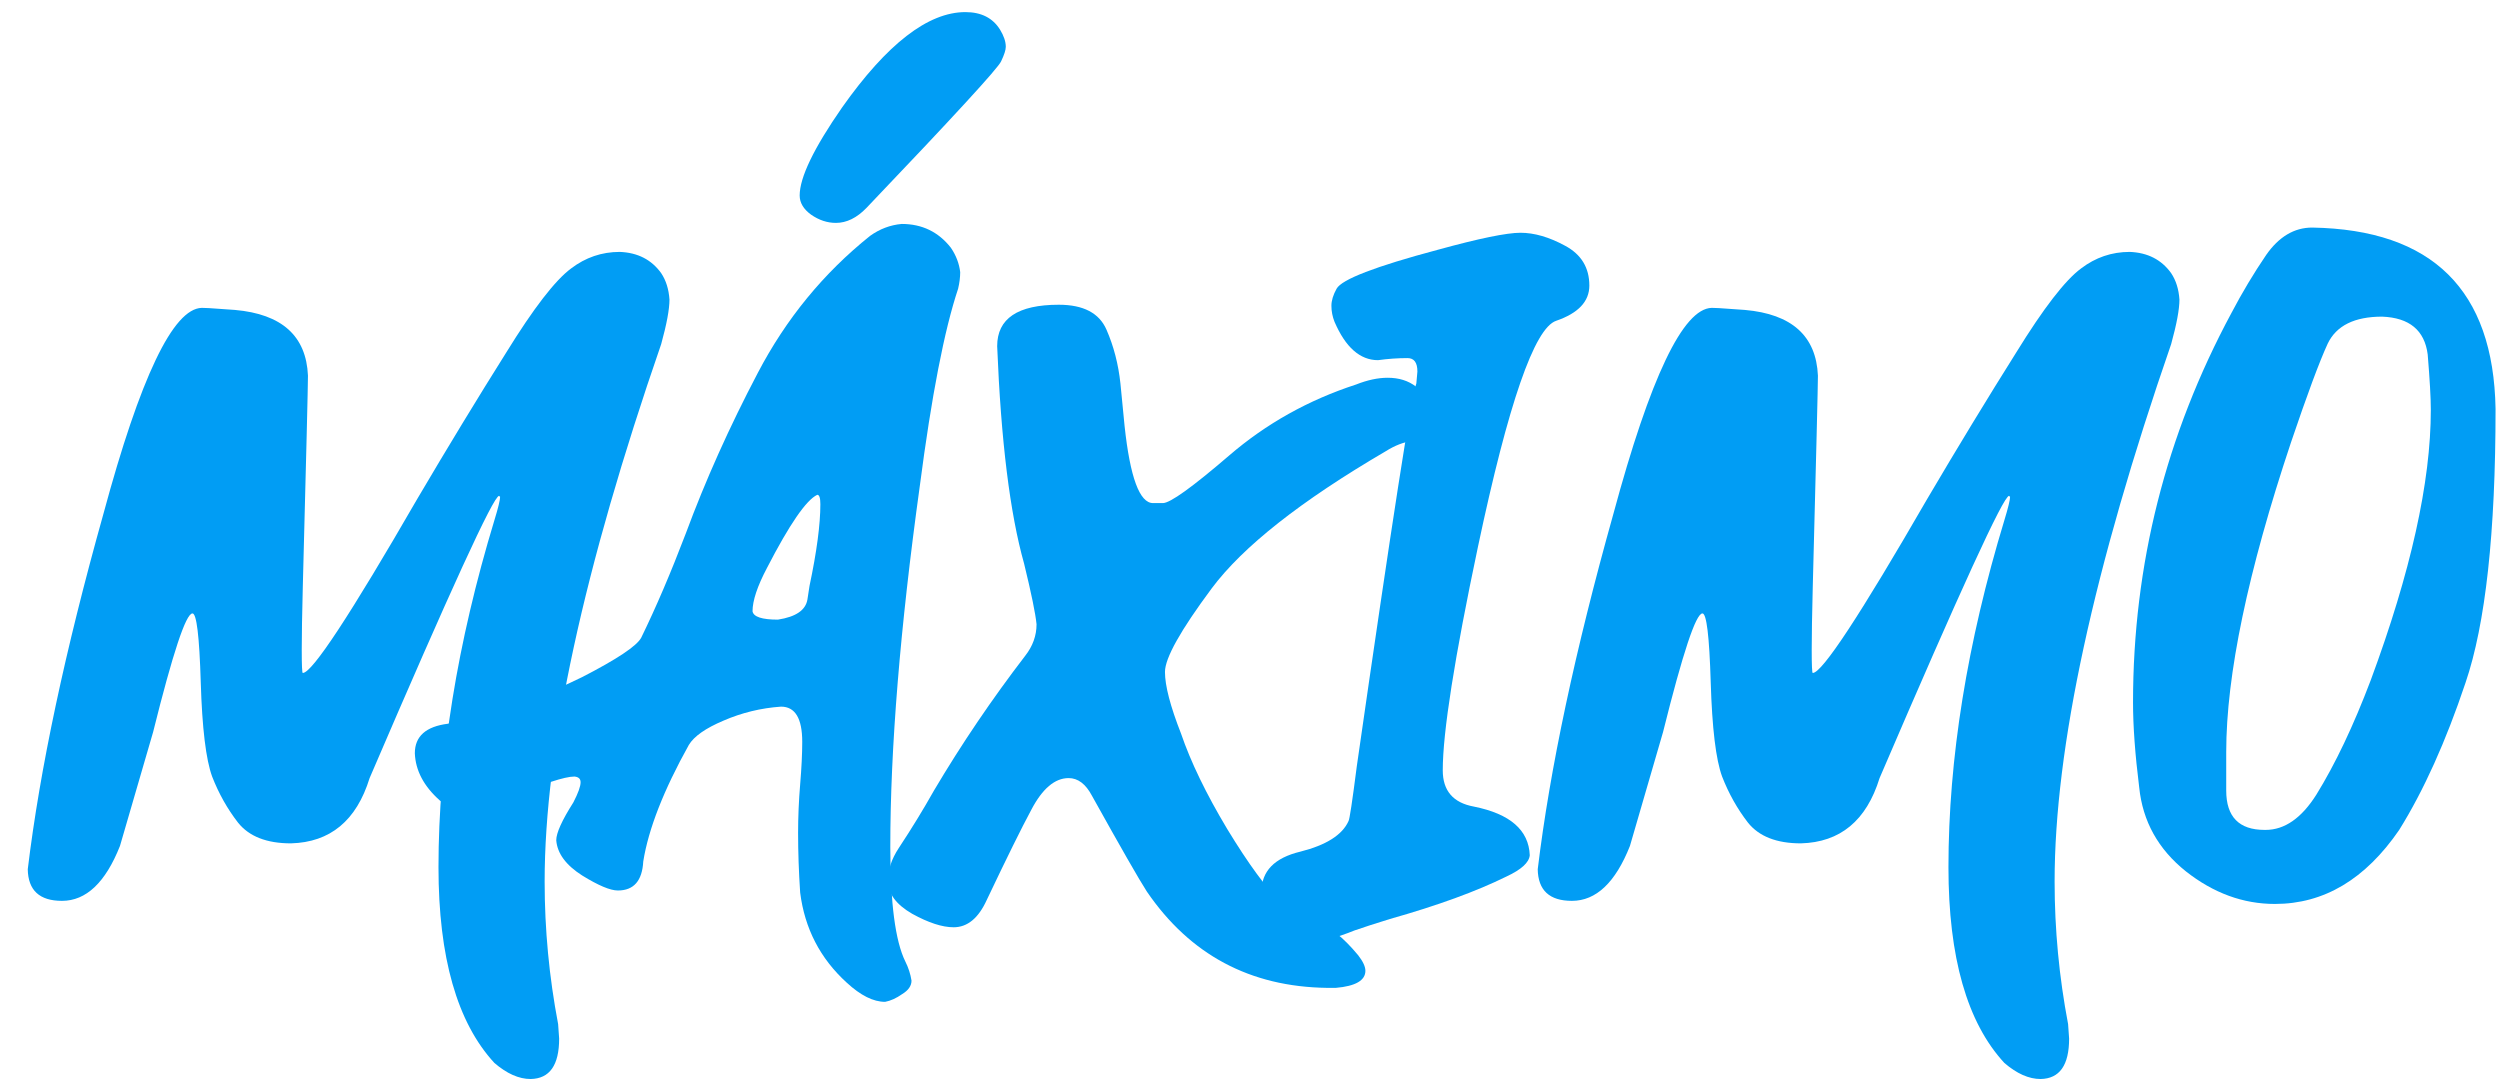
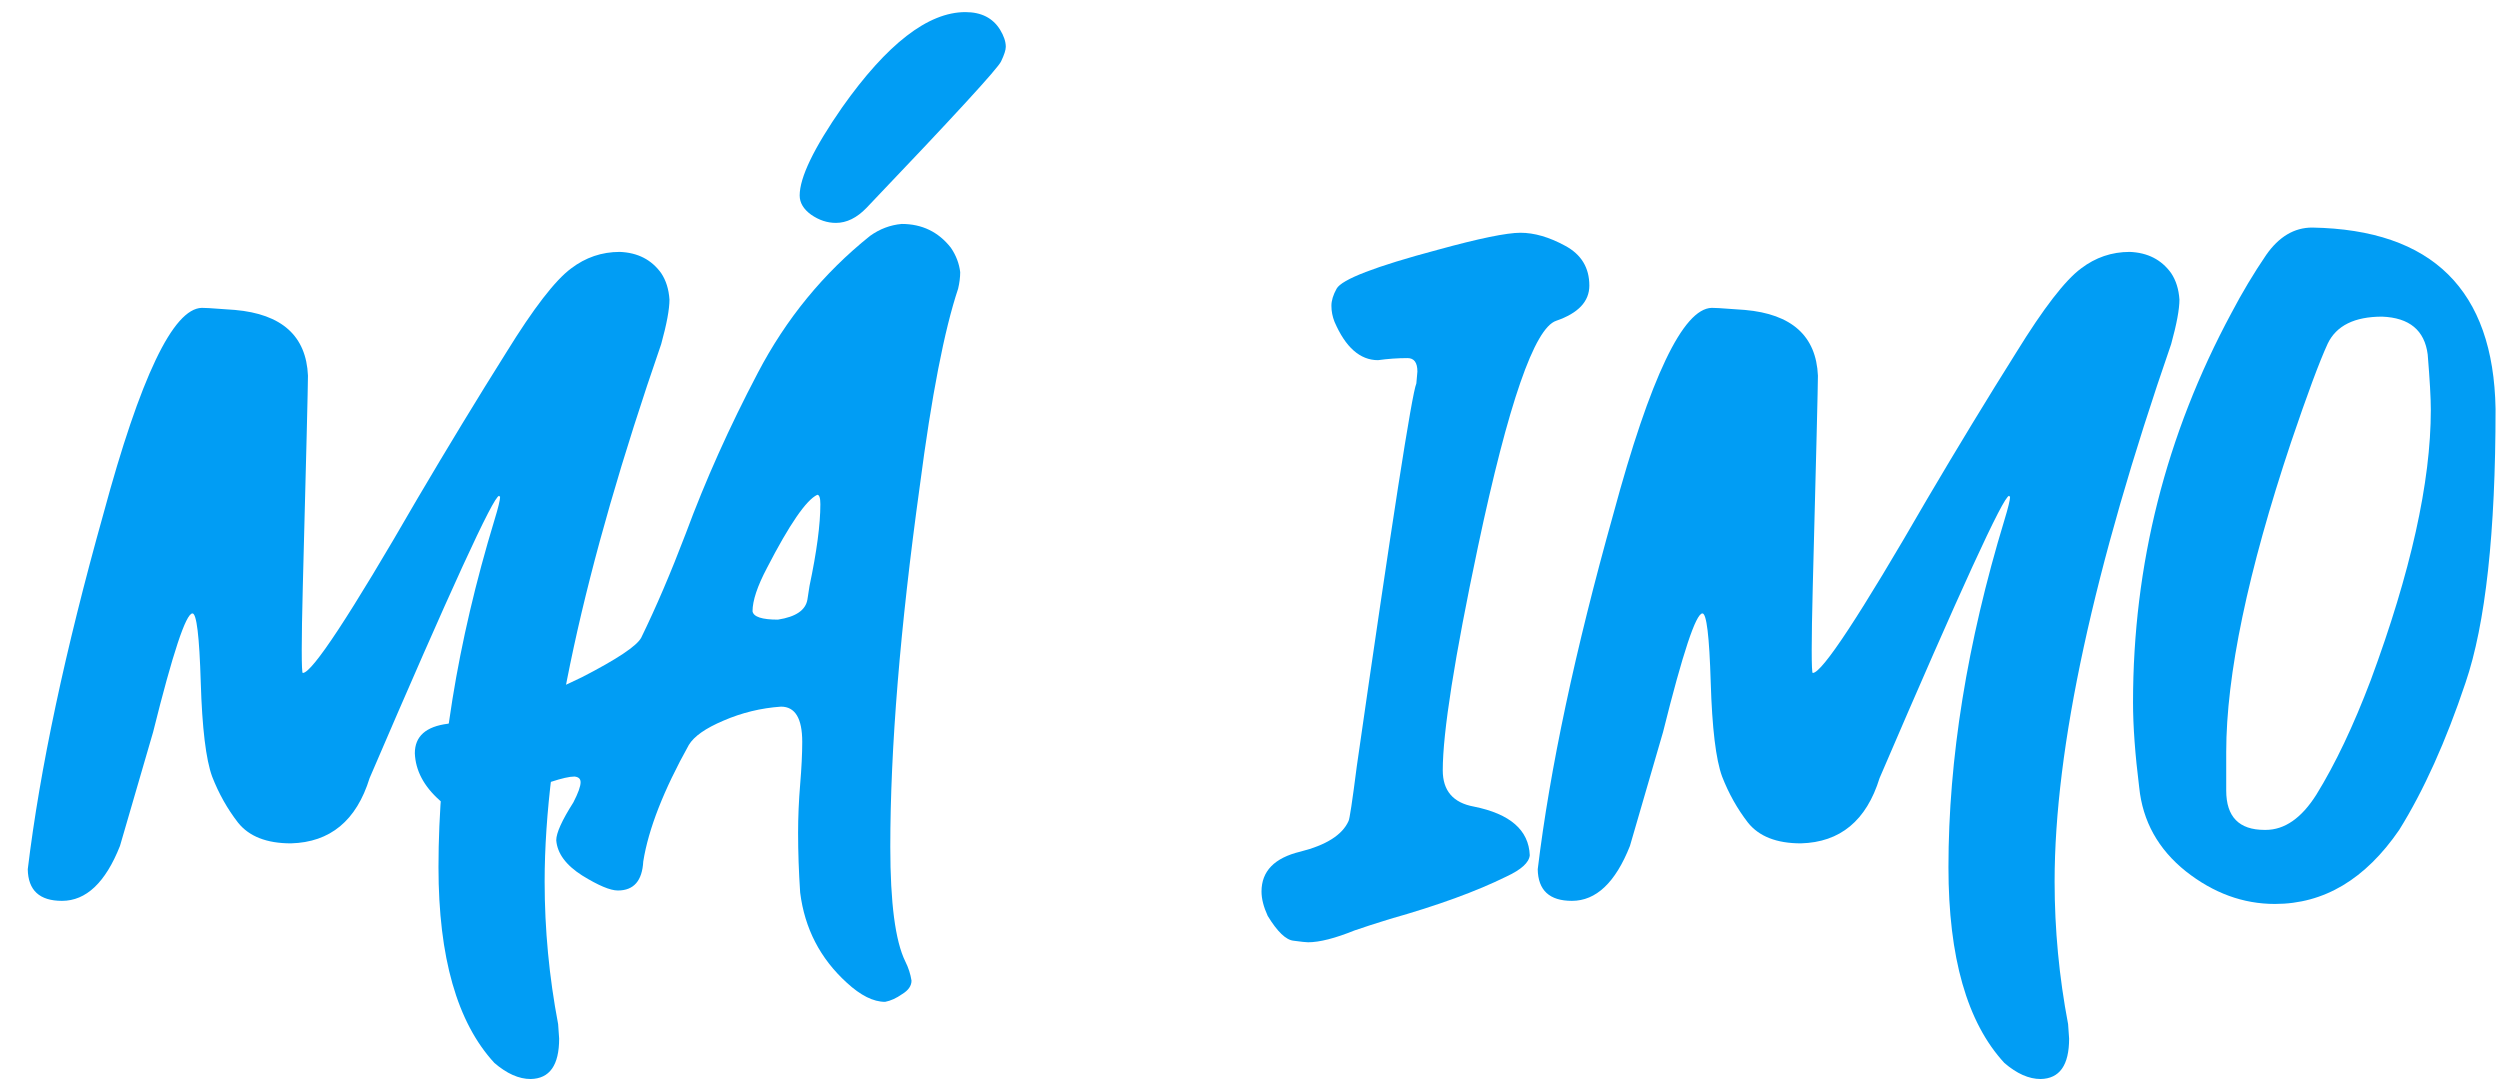
<svg xmlns="http://www.w3.org/2000/svg" width="76" height="33" viewBox="0 0 76 33" fill="none">
  <path d="M16.132 32.802C15.775 32.802 15.408 32.639 15.03 32.314C13.897 31.086 13.33 29.102 13.33 26.363C13.33 23.067 13.897 19.55 15.03 15.814C15.146 15.436 15.203 15.2 15.203 15.105L15.172 15.074C15.004 15.074 13.692 17.934 11.236 23.654C10.837 24.946 10.039 25.607 8.843 25.638C8.108 25.638 7.573 25.428 7.237 25.009C6.911 24.589 6.649 24.122 6.449 23.607C6.261 23.093 6.145 22.138 6.103 20.742C6.061 19.346 5.977 18.648 5.851 18.648C5.652 18.648 5.253 19.85 4.655 22.253L3.647 25.717C3.206 26.83 2.618 27.386 1.884 27.386C1.201 27.386 0.855 27.066 0.844 26.425C1.212 23.382 1.978 19.781 3.143 15.625C4.266 11.468 5.263 9.38 6.135 9.359C6.24 9.359 6.423 9.369 6.686 9.39L7.142 9.422C8.57 9.548 9.31 10.214 9.362 11.421C9.362 11.715 9.31 13.856 9.205 17.845C9.184 18.674 9.173 19.309 9.173 19.75C9.173 20.233 9.184 20.469 9.205 20.458C9.488 20.458 10.648 18.695 12.684 15.168C13.618 13.583 14.521 12.098 15.392 10.713C16.222 9.369 16.878 8.519 17.36 8.162C17.801 7.826 18.295 7.658 18.84 7.658C19.386 7.679 19.806 7.894 20.1 8.304C20.247 8.524 20.331 8.792 20.352 9.107C20.352 9.401 20.268 9.852 20.1 10.461C17.738 17.294 16.557 22.741 16.557 26.803C16.557 28.252 16.694 29.695 16.967 31.133L16.998 31.574C16.998 32.382 16.71 32.791 16.132 32.802Z" fill="#019DF4" />
  <path d="M23.648 18.837C24.194 18.753 24.493 18.548 24.546 18.223L24.609 17.813C24.829 16.774 24.939 15.945 24.939 15.326C24.939 15.137 24.908 15.042 24.845 15.042C24.509 15.2 24 15.94 23.318 17.262C23.024 17.819 22.877 18.259 22.877 18.585C22.908 18.753 23.166 18.837 23.648 18.837ZM25.412 6.776C25.149 6.776 24.897 6.693 24.656 6.525C24.425 6.357 24.31 6.162 24.31 5.942C24.31 5.396 24.74 4.504 25.601 3.265C26.965 1.334 28.214 0.368 29.348 0.368C29.831 0.368 30.182 0.547 30.403 0.904C30.518 1.093 30.576 1.266 30.576 1.423C30.576 1.518 30.529 1.665 30.434 1.864C30.35 2.064 28.986 3.549 26.341 6.32C26.047 6.624 25.737 6.776 25.412 6.776ZM26.907 30.456C26.55 30.456 26.162 30.262 25.742 29.874C24.934 29.139 24.462 28.226 24.325 27.134C24.283 26.504 24.262 25.901 24.262 25.323C24.262 24.841 24.283 24.347 24.325 23.843C24.367 23.34 24.388 22.909 24.388 22.552C24.388 21.839 24.173 21.482 23.743 21.482C23.134 21.524 22.551 21.666 21.995 21.907C21.449 22.138 21.098 22.384 20.94 22.647C20.174 24.022 19.712 25.203 19.555 26.189C19.523 26.777 19.266 27.071 18.783 27.071C18.552 27.071 18.19 26.919 17.697 26.614C17.204 26.3 16.941 25.943 16.91 25.544C16.91 25.323 17.083 24.94 17.429 24.395C17.576 24.111 17.65 23.906 17.65 23.78C17.65 23.675 17.587 23.618 17.461 23.607C17.167 23.607 16.511 23.823 15.493 24.253C14.968 24.484 14.559 24.615 14.265 24.646C13.908 24.646 13.609 24.541 13.367 24.331C12.884 23.901 12.632 23.424 12.611 22.899C12.611 22.384 12.947 22.085 13.619 22.001C15.267 21.592 16.626 21.12 17.697 20.584C18.757 20.039 19.355 19.64 19.492 19.388C19.943 18.464 20.394 17.409 20.846 16.223C21.444 14.607 22.174 12.98 23.034 11.342C23.895 9.694 25.034 8.304 26.451 7.17C26.745 6.96 27.065 6.839 27.411 6.808C28.03 6.808 28.529 7.049 28.907 7.532C29.064 7.763 29.159 8.01 29.19 8.272C29.19 8.43 29.169 8.598 29.127 8.776C28.707 10.036 28.319 12.035 27.962 14.775C27.364 19.089 27.065 22.747 27.065 25.748C27.065 27.449 27.217 28.609 27.521 29.228C27.616 29.417 27.679 29.611 27.71 29.811C27.71 29.968 27.616 30.105 27.427 30.22C27.248 30.346 27.075 30.425 26.907 30.456Z" fill="#019DF4" />
-   <path d="M40.611 30.031H40.343C38.003 30 36.176 29.023 34.864 27.103C34.633 26.746 34.077 25.775 33.195 24.19C33.006 23.833 32.77 23.654 32.487 23.654C32.067 23.654 31.689 23.975 31.353 24.615C31.059 25.161 30.608 26.074 29.999 27.355C29.747 27.911 29.411 28.189 28.991 28.189C28.645 28.189 28.225 28.052 27.732 27.78C27.239 27.496 26.992 27.16 26.992 26.772C26.992 26.447 27.102 26.116 27.323 25.78C27.711 25.192 28.068 24.61 28.393 24.032C29.233 22.615 30.157 21.251 31.164 19.939C31.395 19.645 31.511 19.325 31.511 18.978C31.479 18.653 31.353 18.039 31.133 17.136C30.702 15.604 30.43 13.4 30.314 10.524C30.314 9.684 30.939 9.264 32.188 9.264C32.933 9.264 33.416 9.516 33.636 10.02C33.857 10.524 33.998 11.069 34.061 11.657L34.187 12.948C34.355 14.512 34.644 15.294 35.053 15.294H35.352C35.573 15.294 36.245 14.811 37.368 13.846C38.491 12.88 39.776 12.161 41.225 11.689C41.571 11.552 41.892 11.484 42.185 11.484C42.868 11.484 43.33 11.841 43.571 12.555C43.634 12.733 43.665 12.875 43.665 12.98C43.665 13.074 43.613 13.164 43.508 13.248C43.403 13.321 43.214 13.373 42.941 13.405C42.679 13.436 42.406 13.541 42.122 13.72C39.54 15.231 37.777 16.622 36.832 17.892C35.888 19.162 35.415 20.007 35.415 20.427C35.415 20.847 35.578 21.471 35.903 22.3C36.197 23.161 36.664 24.127 37.305 25.198C37.955 26.268 38.506 27.019 38.958 27.449C39.325 27.764 39.687 27.968 40.044 28.063C40.411 28.157 40.826 28.483 41.288 29.039C41.435 29.228 41.508 29.386 41.508 29.512C41.508 29.805 41.209 29.979 40.611 30.031Z" fill="#019DF4" />
  <path d="M39.767 28.645C39.704 28.645 39.557 28.63 39.326 28.598C39.095 28.577 38.832 28.325 38.538 27.843C38.413 27.57 38.35 27.323 38.35 27.103C38.35 26.483 38.743 26.079 39.53 25.89C40.318 25.691 40.806 25.381 40.995 24.961C41.026 24.919 41.11 24.363 41.247 23.292C42.317 15.851 42.921 11.972 43.057 11.657L43.089 11.295C43.089 11.022 42.989 10.886 42.789 10.886C42.496 10.886 42.197 10.907 41.892 10.949C41.346 10.949 40.905 10.56 40.57 9.784C40.507 9.626 40.475 9.464 40.475 9.296C40.475 9.138 40.528 8.965 40.633 8.776C40.79 8.493 41.813 8.099 43.703 7.595C44.962 7.249 45.802 7.076 46.222 7.076C46.642 7.076 47.093 7.207 47.576 7.469C48.069 7.732 48.316 8.136 48.316 8.682C48.316 9.164 47.98 9.521 47.308 9.752C46.647 9.973 45.854 12.261 44.931 16.617C44.217 19.997 43.86 22.264 43.86 23.418C43.86 24.038 44.175 24.405 44.805 24.52C45.907 24.741 46.474 25.234 46.505 26C46.484 26.221 46.248 26.436 45.797 26.646C44.883 27.097 43.703 27.528 42.254 27.937C41.813 28.073 41.456 28.189 41.184 28.283C40.585 28.525 40.113 28.645 39.767 28.645Z" fill="#019DF4" />
  <path d="M62.035 32.802C61.678 32.802 61.311 32.639 60.933 32.314C59.799 31.086 59.233 29.102 59.233 26.363C59.233 23.067 59.799 19.55 60.933 15.814C61.048 15.436 61.106 15.2 61.106 15.105L61.075 15.074C60.907 15.074 59.595 17.934 57.139 23.654C56.74 24.946 55.942 25.607 54.745 25.638C54.011 25.638 53.475 25.428 53.139 25.009C52.814 24.589 52.552 24.122 52.352 23.607C52.163 23.093 52.048 22.138 52.006 20.742C51.964 19.346 51.88 18.648 51.754 18.648C51.555 18.648 51.156 19.85 50.557 22.253L49.55 25.717C49.109 26.83 48.521 27.386 47.786 27.386C47.104 27.386 46.758 27.066 46.747 26.425C47.115 23.382 47.881 19.781 49.046 15.625C50.169 11.468 51.166 9.38 52.037 9.359C52.142 9.359 52.326 9.369 52.588 9.39L53.045 9.422C54.472 9.548 55.212 10.214 55.265 11.421C55.265 11.715 55.212 13.856 55.108 17.845C55.087 18.674 55.076 19.309 55.076 19.75C55.076 20.233 55.087 20.469 55.108 20.458C55.391 20.458 56.551 18.695 58.587 15.168C59.521 13.583 60.424 12.098 61.295 10.713C62.124 9.369 62.78 8.519 63.263 8.162C63.704 7.826 64.197 7.658 64.743 7.658C65.289 7.679 65.709 7.894 66.003 8.304C66.15 8.524 66.234 8.792 66.255 9.107C66.255 9.401 66.171 9.852 66.003 10.461C63.641 17.294 62.46 22.741 62.46 26.803C62.46 28.252 62.597 29.695 62.87 31.133L62.901 31.574C62.901 32.382 62.612 32.791 62.035 32.802Z" fill="#019DF4" />
  <path d="M68.874 25.229C69.451 25.229 69.966 24.872 70.417 24.158C70.994 23.224 71.545 22.064 72.07 20.679C73.288 17.393 73.897 14.654 73.897 12.46C73.897 12.103 73.865 11.542 73.802 10.776C73.708 10.041 73.246 9.658 72.417 9.626C71.577 9.626 71.026 9.899 70.763 10.445C70.511 10.991 70.139 11.993 69.645 13.452C68.334 17.378 67.677 20.516 67.677 22.867V24.032C67.677 24.83 68.066 25.229 68.843 25.229H68.874ZM69.157 27.48C68.192 27.48 67.289 27.15 66.449 26.488C65.61 25.817 65.137 24.967 65.032 23.938C64.906 22.93 64.844 22.07 64.844 21.356C64.844 17.168 65.841 13.221 67.835 9.516C68.16 8.897 68.512 8.309 68.89 7.753C69.278 7.196 69.745 6.918 70.291 6.918C73.944 6.981 75.802 8.818 75.865 12.429C75.865 16.197 75.56 18.973 74.951 20.758C74.353 22.542 73.681 24.032 72.936 25.229C71.907 26.73 70.648 27.48 69.157 27.48Z" fill="#019DF4" />
</svg>